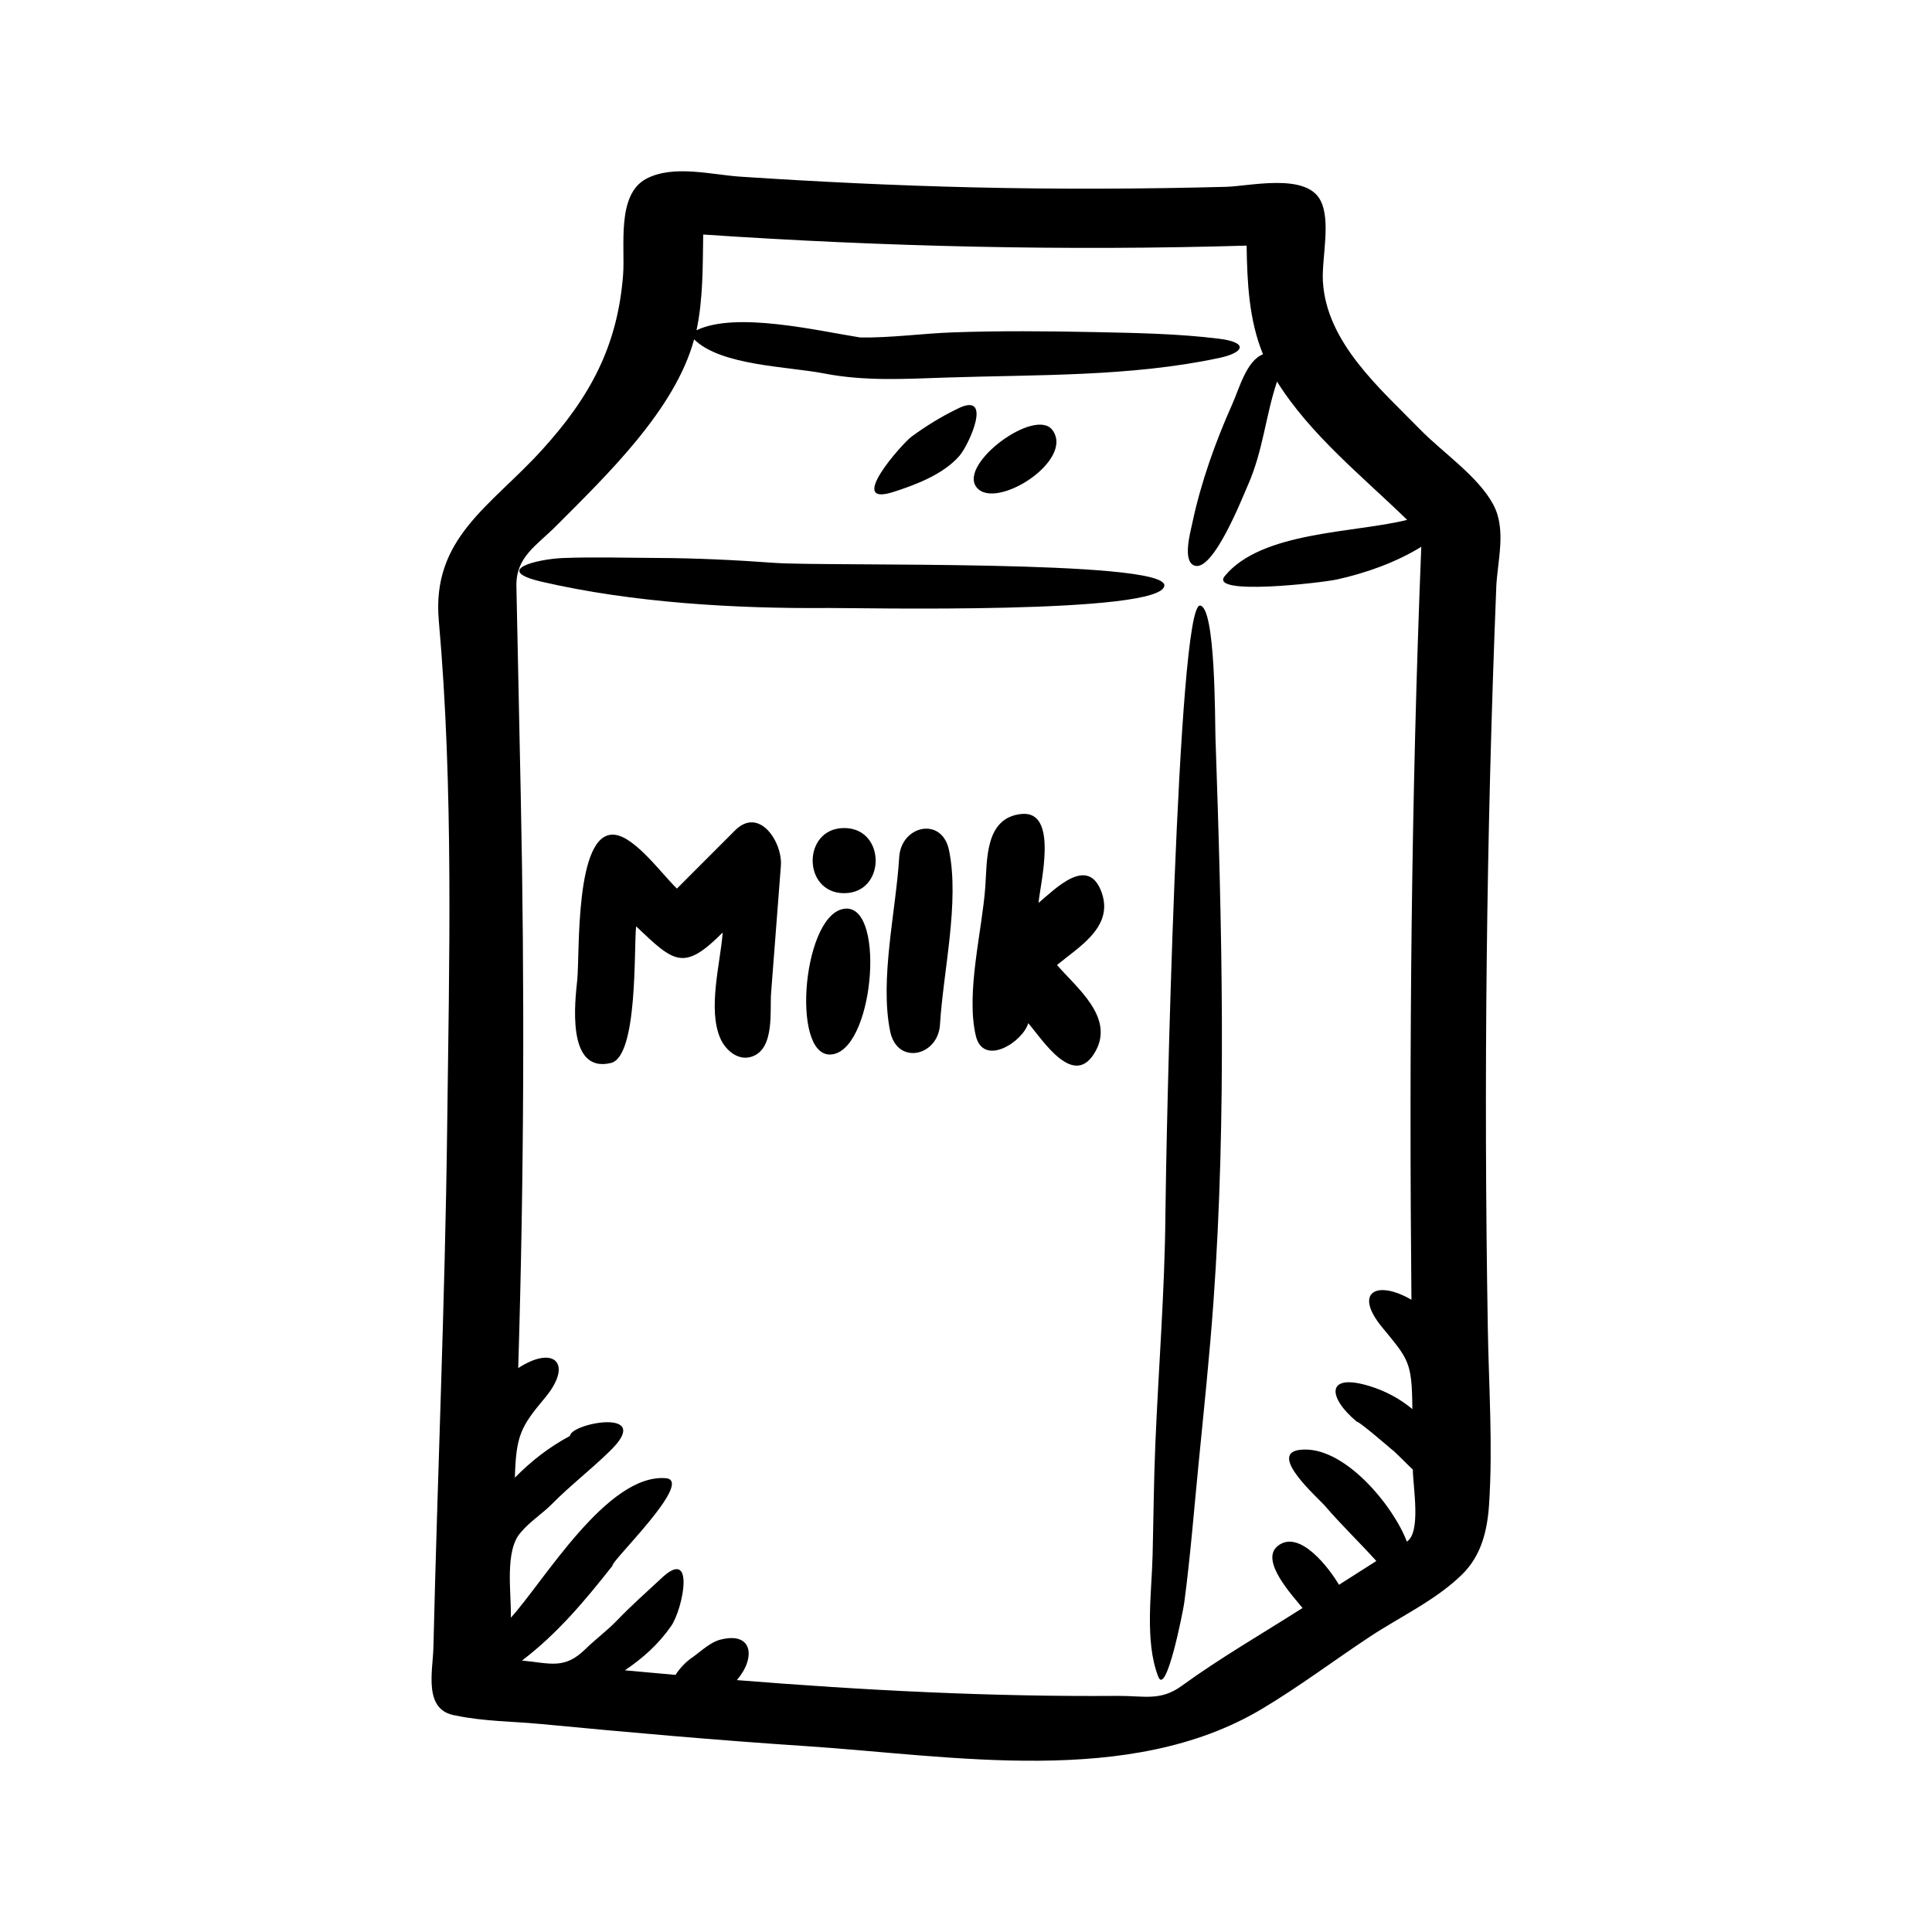
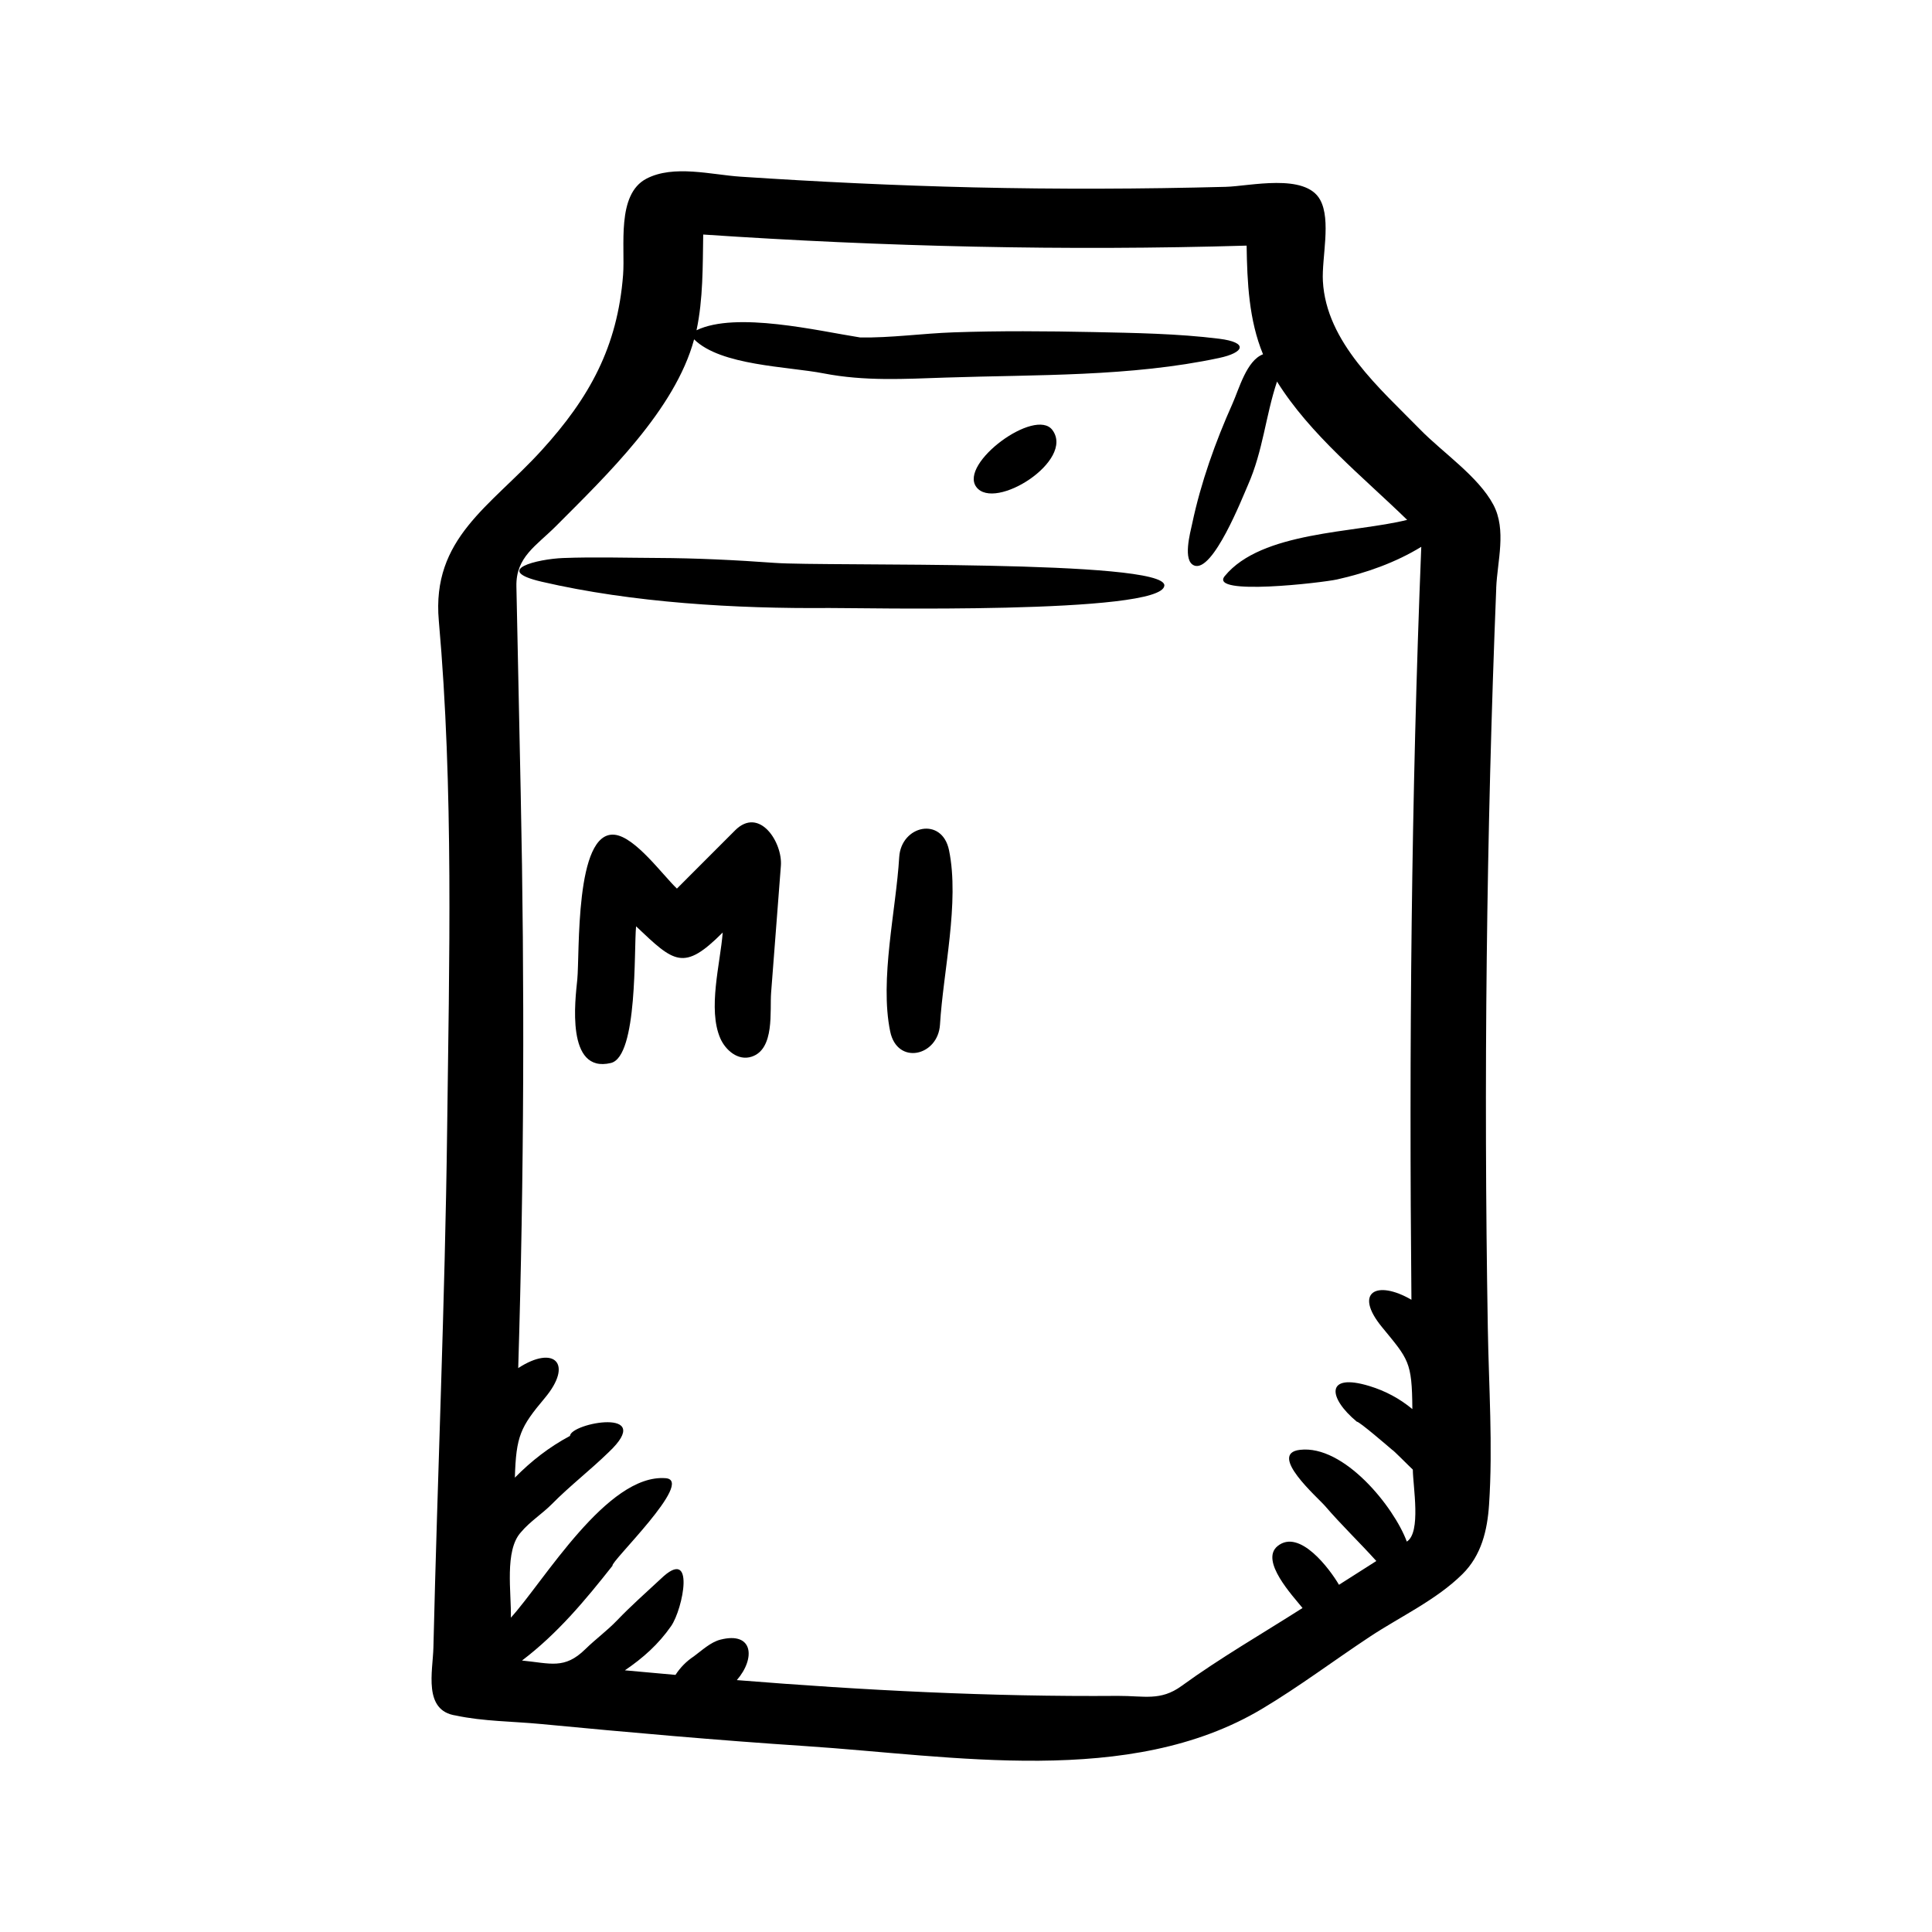
<svg xmlns="http://www.w3.org/2000/svg" fill="#000000" width="800px" height="800px" version="1.1" viewBox="144 144 512 512">
  <g>
    <path d="m540.51 299.83v-0.023c0.293-7.113 2.801-15.367-0.762-22.059-3.977-7.477-13.445-13.84-19.348-19.879-10.637-10.883-24.969-23.125-25.824-39.406-0.324-6.106 2.258-16.125-0.734-21.527-3.949-7.141-18.68-3.586-24.992-3.422-22.27 0.586-44.547 0.664-66.82 0.145-20.633-0.484-41.246-1.477-61.836-2.84-7.637-0.508-17.684-3.231-24.883 0.535-8.02 4.191-5.602 17.984-6.188 25.52-1.473 19.02-8.871 32.512-21.625 46.508-13.547 14.871-29.16 23.195-27.207 45.145 3.953 44.441 2.754 90.445 2.203 135.04-0.57 45.699-2.559 91.367-3.637 137.05-0.152 6.297-2.801 16.742 5.961 18.02 7.211 1.547 15.148 1.543 22.488 2.242 23.367 2.231 46.75 4.312 70.172 5.856 38.918 2.559 85.859 11.062 120.92-9.84 9.875-5.891 19.07-12.828 28.652-19.164 8.062-5.332 17.59-9.715 24.512-16.574 5.023-4.973 6.602-11.582 7.055-18.445 1.027-15.477-0.074-31.293-0.332-46.793-1.109-65.484-0.387-130.56 2.231-196-0.004-0.039-0.004-0.055-0.004-0.09zm-22.465 188.62c-9.262-5.371-15.34-1.977-7.856 7.18 7.082 8.656 8.012 9.113 8.098 21.793-3.367-2.801-7.18-4.828-11.359-6.102-11.785-3.602-10.984 3.125-3.352 9.445 0.523-0.172 8.645 6.84 9.375 7.465 0.109-0.121 4.977 4.82 5.461 5.231 0.039 4.473 2.258 16.668-1.594 19.078-3.402-9.215-16.641-25.688-28.312-24.32-8.66 1.02 4.746 12.672 6.656 14.895 4.289 4.996 9.152 9.652 13.578 14.57-3.301 2.102-6.602 4.203-9.898 6.301-2.387-4.09-10.438-14.992-16.273-10.258-4.769 3.891 4.106 13.273 6.613 16.41-10.68 6.812-21.805 13.211-32.059 20.66-5.594 4.07-9.922 2.594-16.832 2.629 4.062-0.031 6.152-0.047-0.086 0-33.695 0.262-67.359-1.48-100.94-4.18 4.973-5.727 4.402-12.949-4.348-10.723-2.613 0.664-4.941 2.883-7.059 4.438-1.945 1.285-3.562 2.918-4.848 4.902-4.473-0.398-8.941-0.797-13.41-1.211 4.828-3.281 8.879-6.887 12.234-11.695 3.16-4.508 6.594-21.555-2.746-12.523-3.91 3.637-7.891 7.148-11.582 11.004-2.621 2.731-5.691 4.961-8.398 7.617-5.508 5.406-9.219 3.742-16.773 3.004 9.426-7.152 16.738-15.941 24-25.148-0.84-0.746 21.938-22.566 14.07-23.176-15.504-1.203-32.207 27.262-41.023 36.965 0.172-6.566-1.762-17.809 2.676-22.645 2.402-2.867 5.621-4.852 8.227-7.492 4.731-4.797 10.176-8.988 15.023-13.715 12.699-11.984-10.055-7.766-10.262-4.312-5.5 2.938-10.242 6.629-14.602 11.055 0.324-11.047 1.461-13.391 7.918-21.086 7.648-9.105 2.562-14.188-7.031-7.949 1.551-50.848 1.727-101.55 0.66-152.41-0.273-12.902-0.539-25.805-0.805-38.707-0.109-5.344-0.227-10.691-0.336-16.035-0.168-7.824 5.262-10.727 10.586-16.078 13.262-13.316 31.473-30.727 36.508-49.398 7.047 6.992 24.812 7.176 34.309 9.02 10.938 2.121 21.367 1.477 32.48 1.109 23.91-0.797 48.863-0.176 72.367-5.195 6.609-1.41 7.871-4.109-0.031-5.094-10.977-1.367-22.375-1.535-33.43-1.77-12.289-0.25-24.723-0.348-37.012 0.082-8.105 0.281-16.609 1.492-24.672 1.352-11.105-1.738-32.883-6.969-43.371-1.91 1.762-8.316 1.633-16.914 1.773-25.367 47.926 3.234 95.984 4.359 144.01 2.938 0.152 9.703 0.598 19.711 4.348 28.797-4.359 1.648-6.344 9.176-8.098 13.098-4.519 10.098-8.383 20.918-10.664 31.73-0.52 2.438-2.621 9.977 0.559 11.16 4.957 1.848 12.711-17.949 14.211-21.352 4.004-9.062 4.656-18.277 7.699-27.406 8.805 14.102 22.68 25.164 34.492 36.656-13.977 3.496-38.598 2.992-48.344 14.895-4.332 5.285 25.836 1.762 29.734 0.898 7.738-1.719 15.559-4.492 22.348-8.652-2.676 66.574-3.242 132.93-2.609 199.54zm22.199-182.03c0.004-0.211 0.031-0.762 0.07-1.703-0.035 0.766-0.059 1.43-0.07 1.703z" />
    <path d="m452.57 299.17c-0.031 0.645-0.062 1.469 0 0 0.035-0.883 0.02-0.504 0-0.012 0.227-6.957-89.863-5.012-103.2-5.984-10.363-0.754-20.766-1.266-31.156-1.309-8.312-0.035-16.656-0.297-24.965 0.016-6.715 0.25-19.008 3.195-5.648 6.293 24.066 5.578 51.426 7.16 76.109 6.953 7.117-0.059 88.488 1.801 88.855-5.957z" />
-     <path d="m462.02 304.48c-6.004-0.484-9.012 142.17-9.176 161.5-0.172 20.148-1.812 40.414-2.66 60.562-0.418 9.875-0.492 19.773-0.734 29.652-0.242 9.926-2.144 22.723 1.492 32.121 2.109 5.457 6.606-17.398 6.891-19.562 1.629-12.242 2.594-24.574 3.805-36.863 1.406-14.27 2.91-28.555 3.941-42.855 3.551-49.516 2.231-100.33 0.523-149.89-0.137-4.082 0.055-34.344-4.082-34.664z" />
    <path d="m338.8 364.06c-5.144 5.133-10.273 10.281-15.41 15.422-3.793-3.602-11.09-13.742-16.551-14.27-10.57-1.02-9.176 31.676-9.855 38.406-0.52 5.195-3.102 24.965 8.906 22.086 7.176-1.719 6.07-30.117 6.68-36.219 10.102 9.578 12.559 12.066 22.957 1.641-0.625 8.156-4.035 20.32-0.621 28.082 1.336 3.031 4.648 6.031 8.305 4.82 6.156-2.031 4.766-12.125 5.141-16.934 0.863-11.215 1.727-22.43 2.59-33.645 0.48-6.207-5.695-15.824-12.141-9.391z" />
-     <path d="m367.27 384.92c-10.922 2.519-13.719 41.07-2.262 38.41 10.914-2.512 13.719-41.07 2.262-38.41z" />
    <path d="m382.3 371.16c-0.836 14.016-5.223 32.441-2.394 46.18 1.863 9.039 12.699 6.586 13.203-1.832 0.84-14.02 5.219-32.43 2.394-46.18-1.859-9.039-12.699-6.582-13.203 1.832z" />
-     <path d="m436.03 380.75c0.367 1.082 0.836 2.453-0.012-0.047-0.484-1.406-0.289-0.836-0.016-0.039-3.547-10.262-12.348-1.078-16.773 2.606 0.363-4.836 5.461-24.516-4.492-23.562-9.82 0.941-9.109 12.367-9.633 19.445-0.855 11.609-5.188 28.027-2.5 39.352 1.969 8.266 12.375 1.719 13.895-3.352 3.883 4.516 12.188 17.758 17.871 7.359 4.918-9.004-5.043-16.73-10.254-22.777 5.785-4.785 14.922-10.016 11.914-18.984z" />
-     <path d="m367.71 363.44c-11.129 0-11.129 17.262 0 17.262s11.133-17.262 0-17.262z" />
-     <path d="m380.66 274.4c5.934-1.883 13.383-4.695 17.637-9.645 2.523-2.938 9.129-17.453-0.781-12.316-4.297 2.109-8.062 4.434-11.922 7.25-2.438 1.785-17.527 18.719-4.934 14.711z" />
    <path d="m402.73 273.05c-0.383-0.516-0.875-1.188 0 0 0.52 0.707 0.297 0.398 0 0 4.84 6.535 26.203-6.988 20.164-15.094-4.535-6.059-24.785 8.828-20.164 15.094z" />
  </g>
</svg>